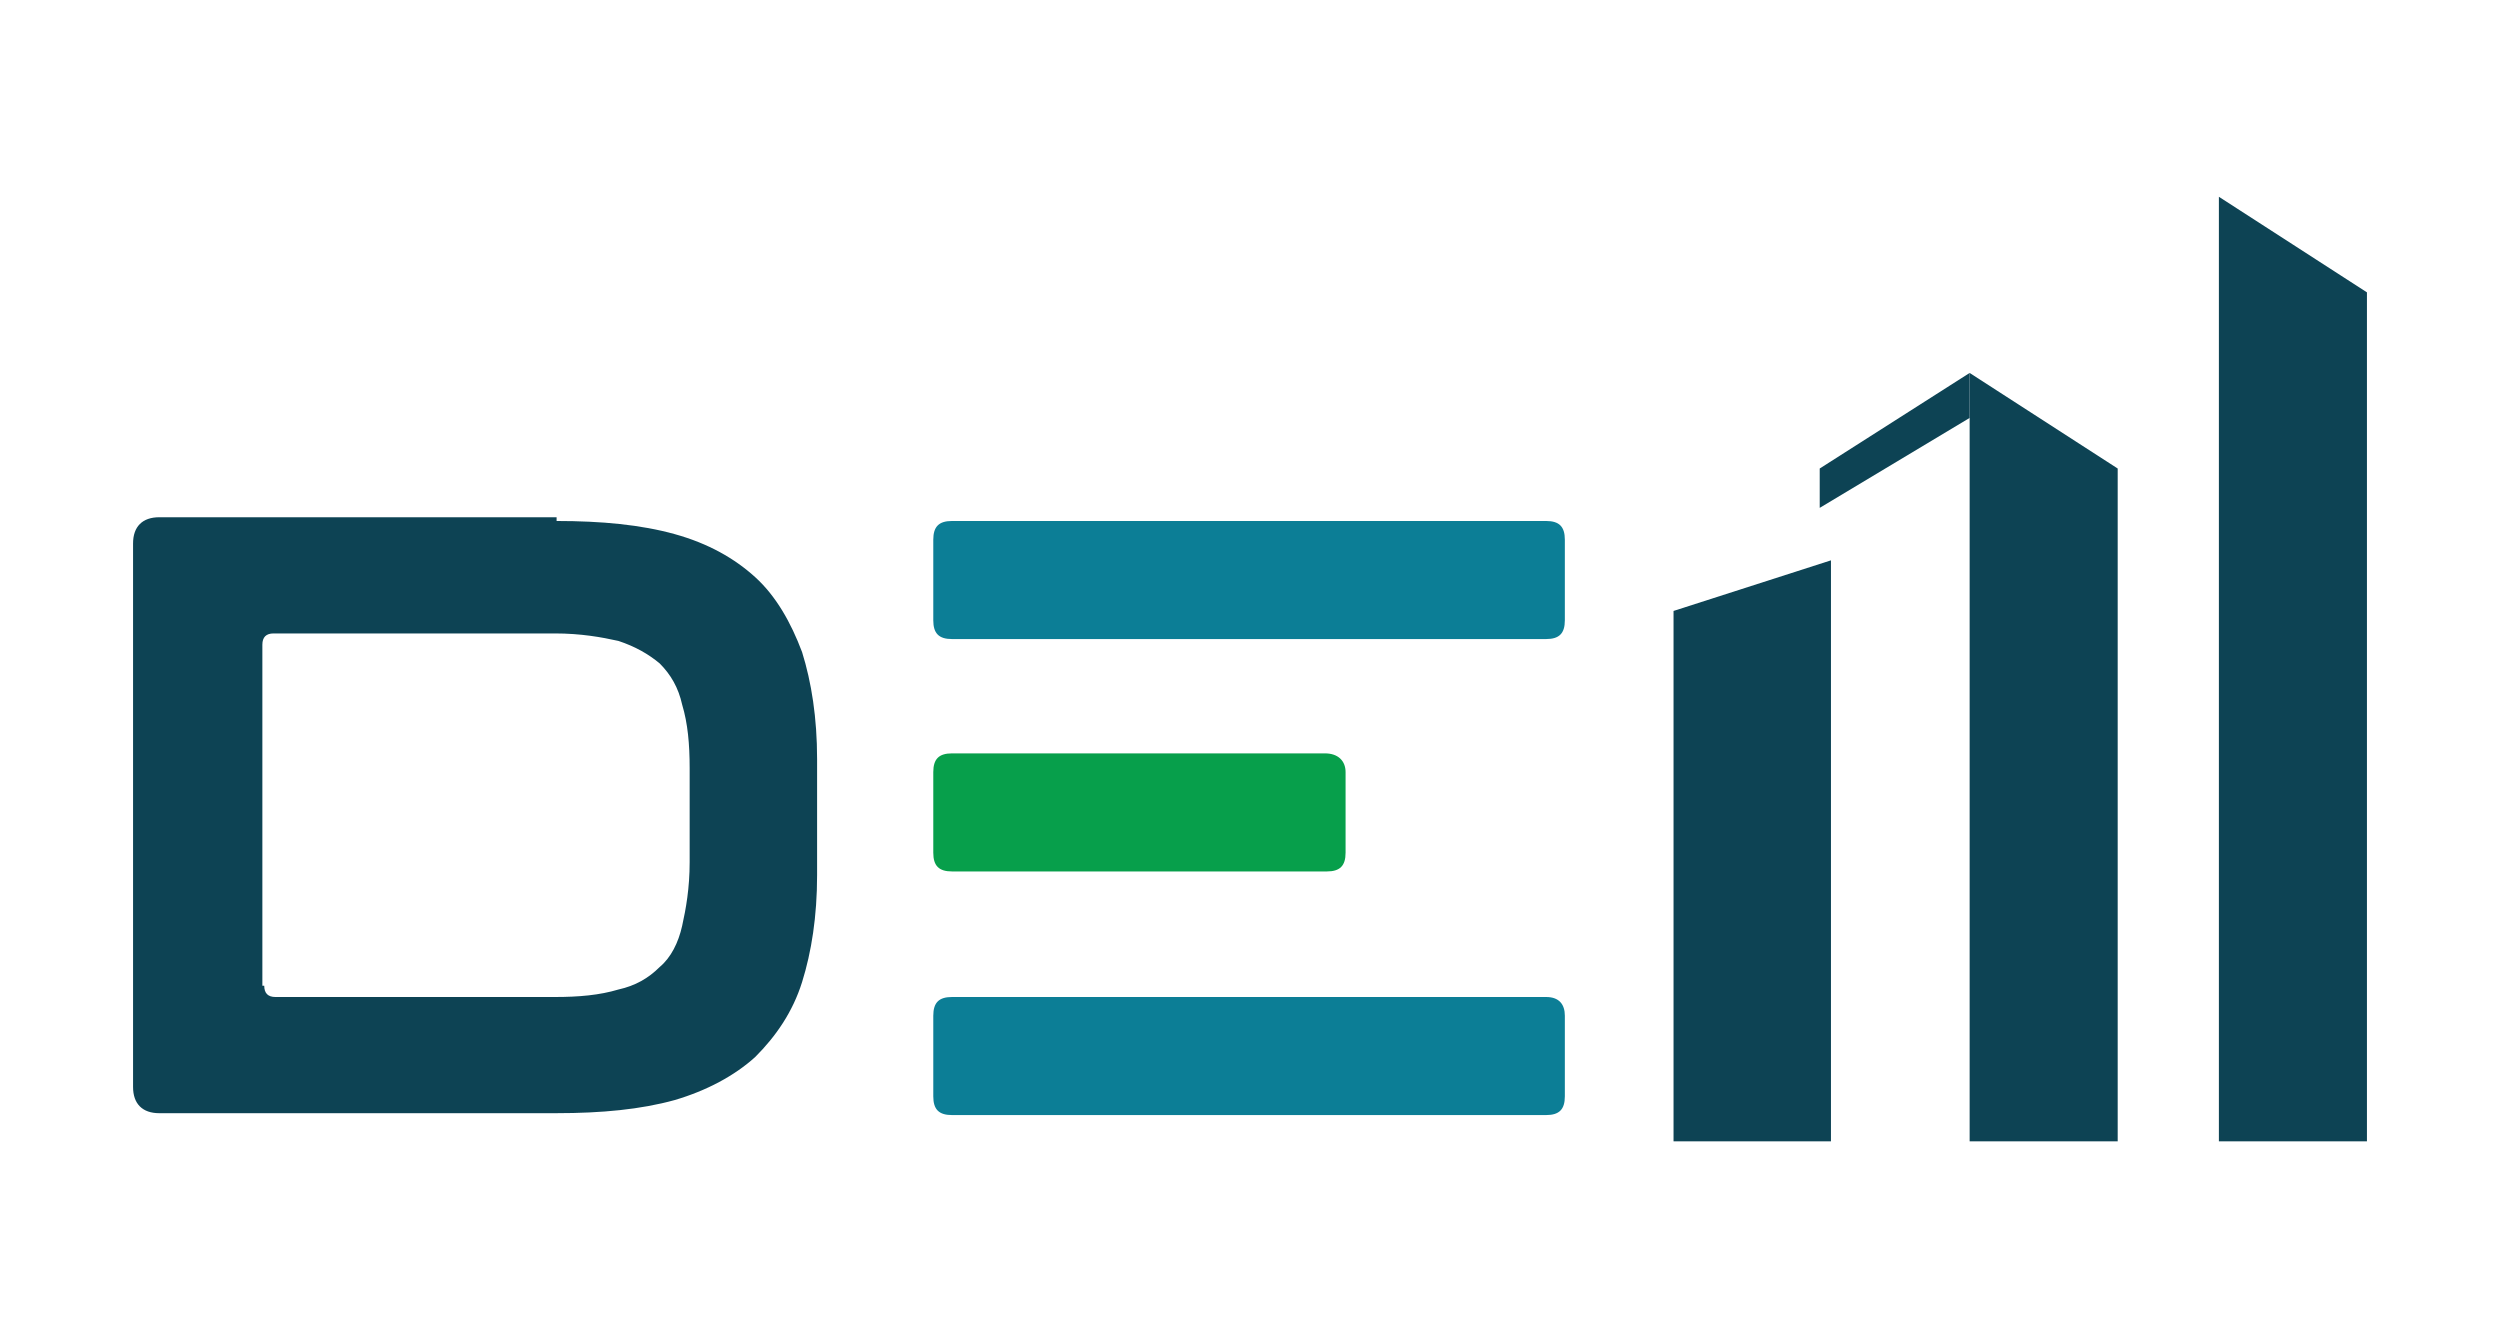
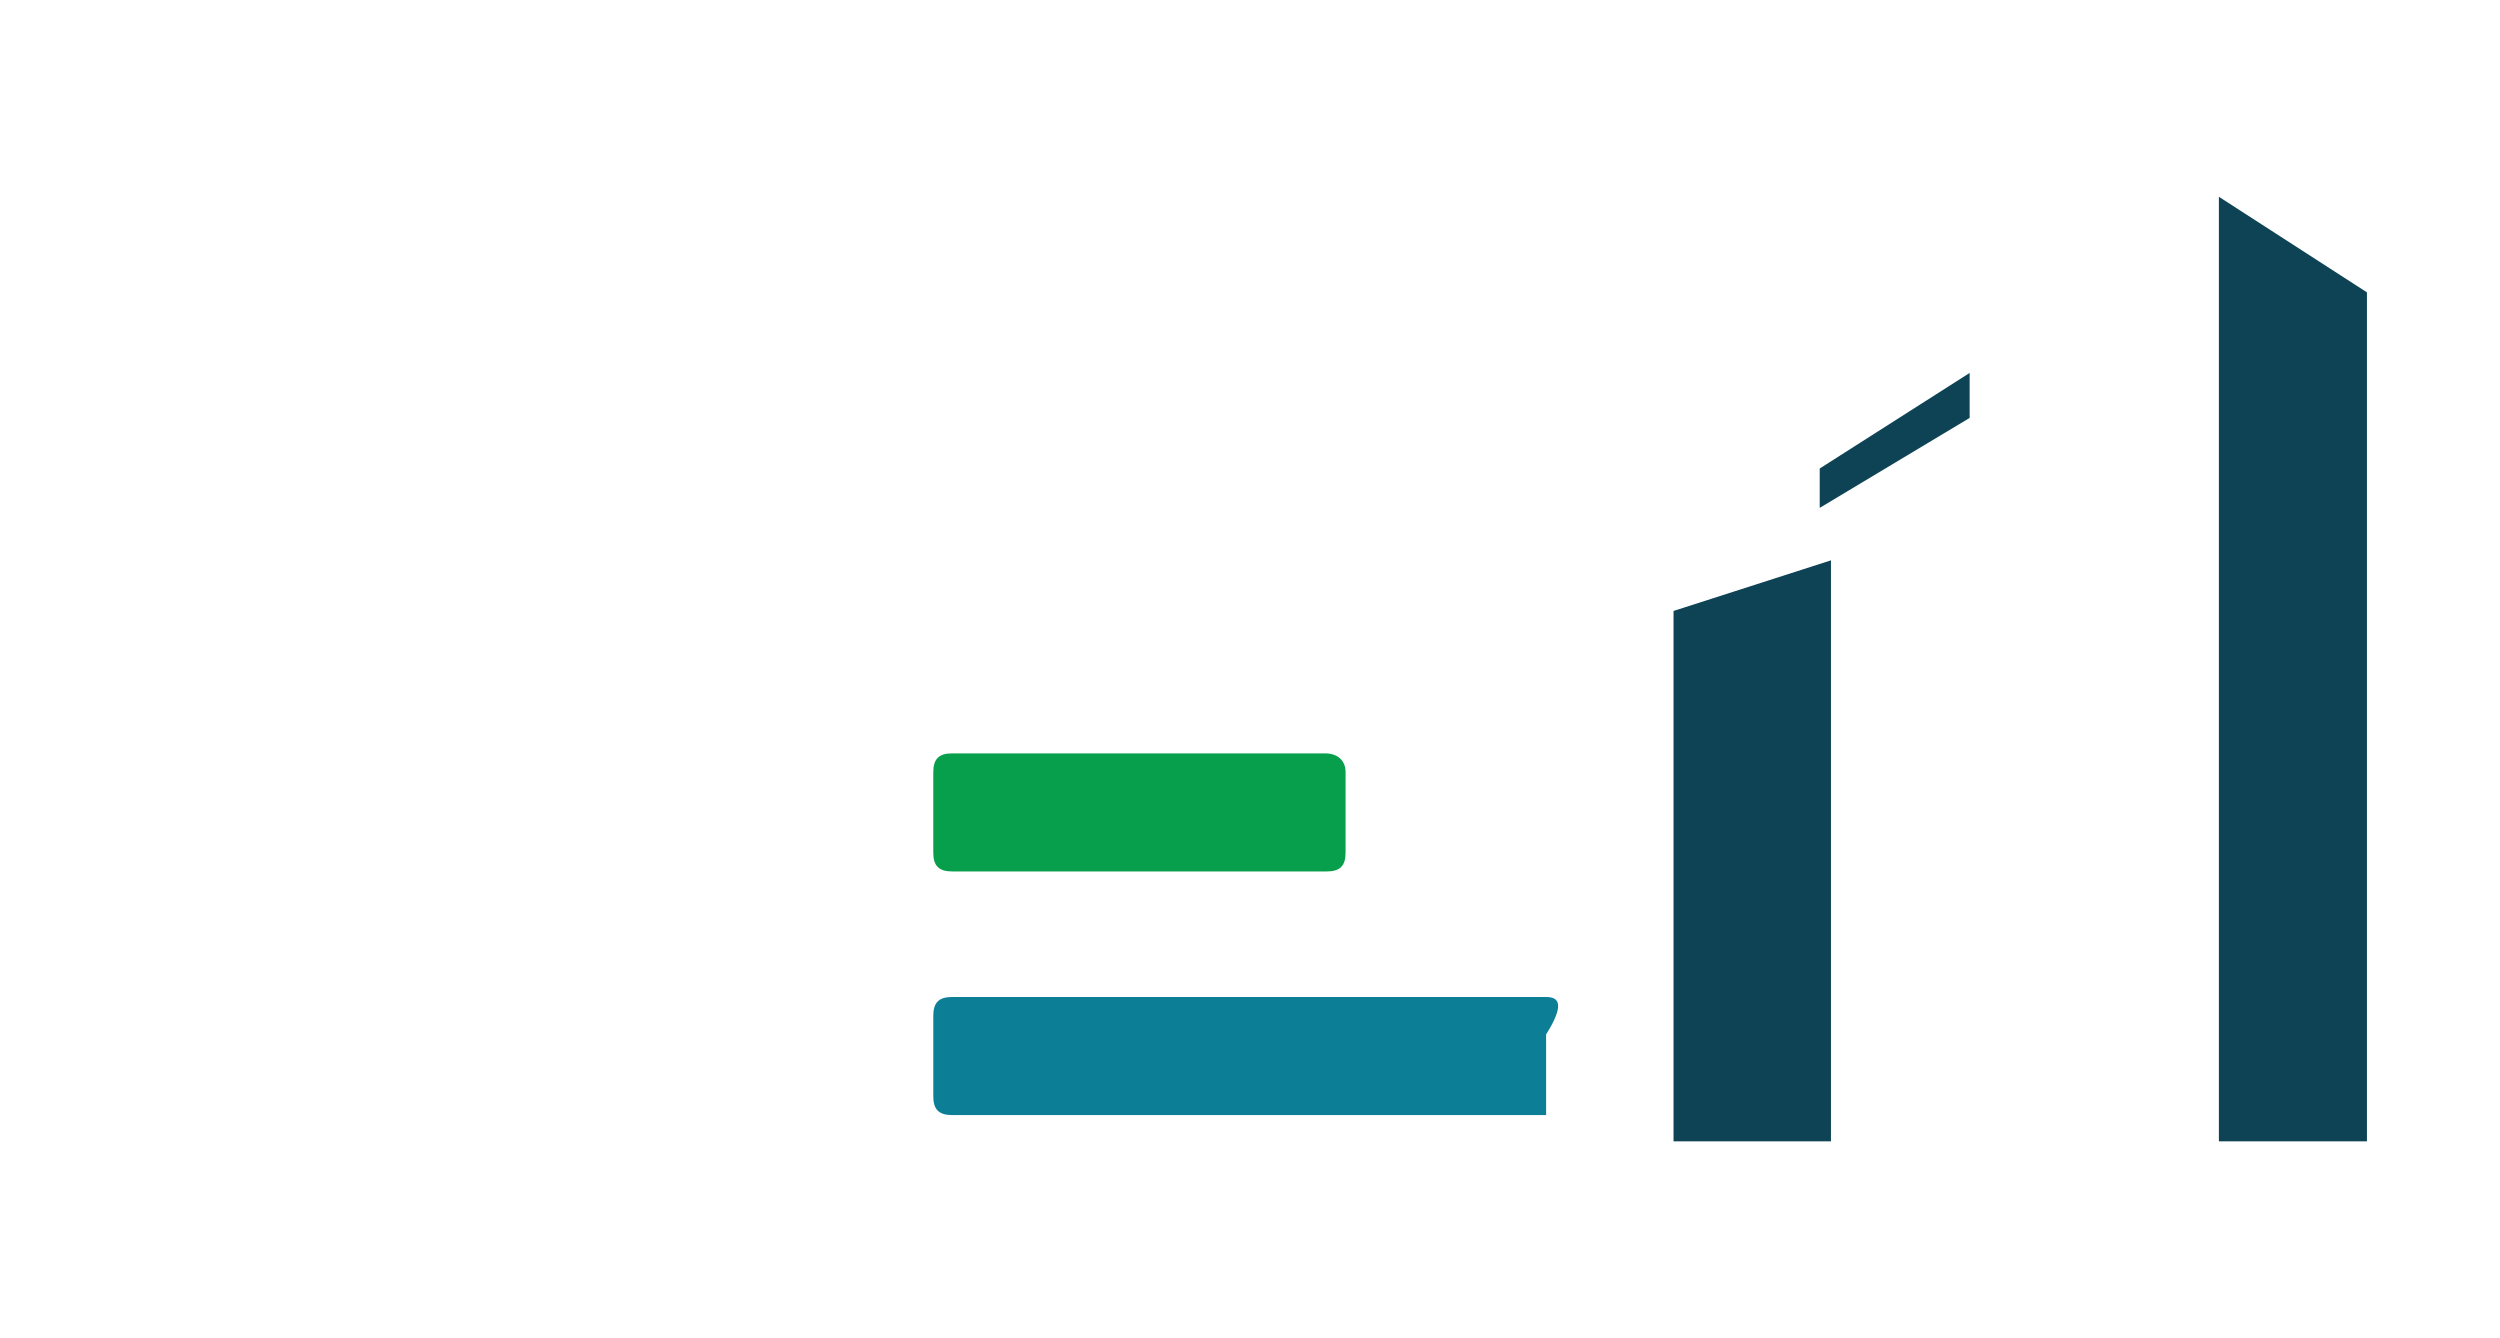
<svg xmlns="http://www.w3.org/2000/svg" xmlns:xlink="http://www.w3.org/1999/xlink" version="1.1" id="Layer_1" x="0px" y="0px" viewBox="0 0 133.4 71.4" style="enable-background:new 0 0 133.4 71.4;" xml:space="preserve">
  <style type="text/css">
	.st0{clip-path:url(#SVGID_00000065770415324628146310000005354912987174450864_);fill:#144523;}
	.st1{clip-path:url(#SVGID_00000011025957124091359370000005566177884514736035_);}
	.st2{clip-path:url(#SVGID_00000122712454271219728090000010800097714204871840_);fill:#144523;}
	.st3{fill:#FFFFFF;}
	.st4{fill:none;stroke:#000000;stroke-width:0.5;stroke-miterlimit:10;}
	.st5{clip-path:url(#SVGID_00000164497061481808408500000015110258105690838914_);fill:#98B3A0;}
	.st6{clip-path:url(#SVGID_00000013891823014809783150000002509324283739947163_);fill:#144523;}
	.st7{clip-path:url(#SVGID_00000013891823014809783150000002509324283739947163_);fill:#FFFFFF;}
	.st8{clip-path:url(#SVGID_00000013891823014809783150000002509324283739947163_);fill:#606161;}
	.st9{clip-path:url(#SVGID_00000156559769991267521250000001713585914720925070_);}
	.st10{opacity:0.54;clip-path:url(#SVGID_00000135686812938959501780000004567692372612242077_);}
	.st11{clip-path:url(#SVGID_00000155147531625369336250000011227497948480436104_);}
	.st12{clip-path:url(#SVGID_00000076571042373211280750000004685081289036698541_);}
	.st13{clip-path:url(#SVGID_00000127755936364108731970000017490634534838054575_);fill:#144523;}
	.st14{clip-path:url(#SVGID_00000070816500412810466590000007322227349619737738_);fill:#144523;}
	.st15{clip-path:url(#SVGID_00000022524442625178770080000013557309168277974969_);fill:#135C2E;}
	.st16{clip-path:url(#SVGID_00000076571042373211280750000004685081289036698541_);fill:#98B3A0;}
	.st17{fill:#A5A4A5;}
	.st18{fill:#98B3A0;}
	.st19{fill:none;}
	.st20{fill:#144523;}
	.st21{fill:#BDDFB8;}
	.st22{clip-path:url(#SVGID_00000044138757780219631490000005815944161802309014_);fill:#FFFFFF;}
	.st23{fill:none;stroke:#FFFFFF;stroke-width:1.25;stroke-miterlimit:10;}
	.st24{fill:none;stroke:#000000;stroke-width:0.25;stroke-miterlimit:10;}
	.st25{fill:#C7C8CA;}
	.st26{clip-path:url(#SVGID_00000104683189661858295820000006515404021754361522_);}
	.st27{clip-path:url(#SVGID_00000074438096958350005700000001446270298861468847_);}
	.st28{fill:#155729;}
	.st29{clip-path:url(#SVGID_00000133523285997910813620000008607042975346683797_);}
	.st30{clip-path:url(#SVGID_00000106841618164164552660000001657583494831461291_);}
	.st31{clip-path:url(#SVGID_00000064312687877752935540000001848301217457558713_);}
	.st32{clip-path:url(#SVGID_00000165223504635270564920000007165716678347469184_);}
	.st33{clip-path:url(#SVGID_00000046310140058386525030000001837975949371716759_);}
	.st34{clip-path:url(#SVGID_00000076571278637505257120000000478937376202243462_);}
	.st35{fill:#0D4354;}
	.st36{fill:#0C7E96;}
	.st37{fill:#079F4B;}
	.st38{clip-path:url(#SVGID_00000048500858799552118880000004384368028187606954_);fill:none;stroke:#B27D23;stroke-miterlimit:10;}
	.st39{clip-path:url(#SVGID_00000140712488125518240380000007504206347840752310_);fill:#155729;}
	.st40{clip-path:url(#SVGID_00000041270111579114601940000009510051166552756151_);}
	.st41{clip-path:url(#SVGID_00000152266015486986986200000012514699366072657335_);}
	.st42{clip-path:url(#SVGID_00000158735894389987072950000008343671784933036677_);}
	.st43{clip-path:url(#SVGID_00000104683749890176733360000004319253039772599190_);}
	.st44{clip-path:url(#SVGID_00000158751454681144718630000006962717546988659903_);}
	.st45{clip-path:url(#SVGID_00000112601276049164133600000006996567778290368915_);}
	.st46{clip-path:url(#SVGID_00000142866335568394221750000009862820979148504721_);}
	.st47{clip-path:url(#SVGID_00000085209050554227345340000006478517050390206131_);}
	.st48{clip-path:url(#SVGID_00000010296133382218701300000001435359686811670969_);}
	.st49{clip-path:url(#SVGID_00000131339590786920940040000008360621168040491175_);}
	.st50{clip-path:url(#SVGID_00000119806897772862045760000008398068692613902755_);}
	.st51{fill:#154F27;}
	.st52{clip-path:url(#SVGID_00000162348729350404170820000000772839155884443559_);}
	.st53{clip-path:url(#SVGID_00000099627175804201989840000006496890897090048392_);fill:#C7C8CA;}
	
		.st54{clip-path:url(#SVGID_00000099627175804201989840000006496890897090048392_);fill:none;stroke:#000000;stroke-width:0.5;stroke-miterlimit:10;}
	.st55{clip-path:url(#SVGID_00000099627175804201989840000006496890897090048392_);}
	.st56{clip-path:url(#SVGID_00000038371752511436321580000009930626640980291752_);}
	.st57{clip-path:url(#SVGID_00000067200391840989899940000001009541319864005249_);}
	.st58{clip-path:url(#SVGID_00000099627175804201989840000006496890897090048392_);fill:#155729;}
	
		.st59{clip-path:url(#SVGID_00000099627175804201989840000006496890897090048392_);fill:none;stroke:#000000;stroke-width:0.142;stroke-linecap:round;stroke-linejoin:round;stroke-miterlimit:10;}
	
		.st60{clip-path:url(#SVGID_00000099627175804201989840000006496890897090048392_);fill:none;stroke:#000000;stroke-width:0;stroke-linecap:round;stroke-miterlimit:10;}
	.st61{clip-path:url(#SVGID_00000057836263927244444320000007503527993178958779_);}
	
		.st62{clip-path:url(#SVGID_00000099627175804201989840000006496890897090048392_);fill:none;stroke:#000000;stroke-width:7.100000e-02;stroke-linecap:round;stroke-linejoin:round;stroke-miterlimit:10;}
	.st63{clip-path:url(#SVGID_00000099627175804201989840000006496890897090048392_);fill:#C7C8C9;}
	
		.st64{clip-path:url(#SVGID_00000099627175804201989840000006496890897090048392_);fill:none;stroke:#C7C8C9;stroke-width:0;stroke-linecap:round;stroke-miterlimit:10;}
	.st65{clip-path:url(#SVGID_00000015313084682451943660000011988586358160517786_);}
	.st66{clip-path:url(#SVGID_00000088849962687047173210000007377242661659360399_);}
	
		.st67{clip-path:url(#SVGID_00000099627175804201989840000006496890897090048392_);fill:none;stroke:#C7C8C9;stroke-width:0;stroke-miterlimit:10;}
	.st68{clip-path:url(#SVGID_00000092431920338616067220000003523981255860555409_);}
	.st69{clip-path:url(#SVGID_00000023258969555085913430000004981622188092130195_);}
	.st70{clip-path:url(#SVGID_00000183958101947727654510000011407000495255450523_);}
	.st71{clip-path:url(#SVGID_00000008830299009164887660000016199548626725172391_);}
	.st72{clip-path:url(#SVGID_00000137119171343828281830000007681019209005369517_);}
	.st73{clip-path:url(#SVGID_00000121998022491672919660000002822289350084848307_);}
	.st74{clip-path:url(#SVGID_00000013190200410551937260000001049029464864070042_);}
	
		.st75{clip-path:url(#SVGID_00000099627175804201989840000006496890897090048392_);fill:none;stroke:#000000;stroke-width:9.500000e-02;stroke-linecap:round;stroke-linejoin:round;stroke-miterlimit:10;}
	
		.st76{clip-path:url(#SVGID_00000099627175804201989840000006496890897090048392_);fill:none;stroke:#000000;stroke-width:0.166;stroke-linecap:round;stroke-linejoin:round;stroke-miterlimit:10;}
	
		.st77{clip-path:url(#SVGID_00000153698496877917778710000014849864846300067471_);fill:none;stroke:#000000;stroke-width:9.500000e-02;stroke-linecap:round;stroke-linejoin:round;stroke-miterlimit:10;}
	
		.st78{clip-path:url(#SVGID_00000153698496877917778710000014849864846300067471_);fill:none;stroke:#000000;stroke-width:7.100000e-02;stroke-linecap:round;stroke-linejoin:round;stroke-miterlimit:10;}
	
		.st79{clip-path:url(#SVGID_00000153698496877917778710000014849864846300067471_);fill:none;stroke:#000000;stroke-width:0.166;stroke-linecap:round;stroke-linejoin:round;stroke-miterlimit:10;}
	.st80{clip-path:url(#SVGID_00000153698496877917778710000014849864846300067471_);fill:#010101;}
	
		.st81{clip-path:url(#SVGID_00000153698496877917778710000014849864846300067471_);fill:none;stroke:#000000;stroke-width:0;stroke-linecap:round;stroke-miterlimit:10;}
	
		.st82{clip-path:url(#SVGID_00000153698496877917778710000014849864846300067471_);fill:none;stroke:#000000;stroke-width:0.142;stroke-linecap:round;stroke-linejoin:round;stroke-miterlimit:10;}
	
		.st83{clip-path:url(#SVGID_00000153698496877917778710000014849864846300067471_);fill:none;stroke:#000000;stroke-width:2.400000e-02;stroke-linecap:round;stroke-linejoin:round;stroke-miterlimit:10;}
	
		.st84{clip-path:url(#SVGID_00000153698496877917778710000014849864846300067471_);fill:none;stroke:#000000;stroke-width:0.213;stroke-linecap:round;stroke-linejoin:round;stroke-miterlimit:10;}
	.st85{opacity:0.729;clip-path:url(#SVGID_00000153698496877917778710000014849864846300067471_);}
	
		.st86{clip-path:url(#SVGID_00000065786039271820964410000005665728226486752950_);fill:none;stroke:#000000;stroke-width:7.100000e-02;stroke-linecap:round;stroke-linejoin:round;stroke-miterlimit:10;}
	
		.st87{clip-path:url(#SVGID_00000153698496877917778710000014849864846300067471_);fill:none;stroke:#FFFFFF;stroke-width:0;stroke-linecap:round;stroke-linejoin:round;stroke-miterlimit:10;}
	.st88{clip-path:url(#SVGID_00000153698496877917778710000014849864846300067471_);fill:#FFFFFF;}
	
		.st89{clip-path:url(#SVGID_00000153698496877917778710000014849864846300067471_);fill:none;stroke:#FFFFFF;stroke-width:0;stroke-linecap:round;stroke-miterlimit:10;}
	
		.st90{clip-path:url(#SVGID_00000153698496877917778710000014849864846300067471_);fill:none;stroke:#717171;stroke-width:4.700000e-02;stroke-linecap:round;stroke-linejoin:round;stroke-miterlimit:10;}
	
		.st91{clip-path:url(#SVGID_00000153698496877917778710000014849864846300067471_);fill:none;stroke:#CCCCCC;stroke-width:9.500000e-02;stroke-linecap:round;stroke-linejoin:round;stroke-miterlimit:10;}
	
		.st92{clip-path:url(#SVGID_00000153698496877917778710000014849864846300067471_);fill:none;stroke:#000000;stroke-width:4.700000e-02;stroke-linecap:round;stroke-linejoin:round;stroke-miterlimit:10;}
	
		.st93{clip-path:url(#SVGID_00000153665378317516188920000007916035311052734356_);fill:none;stroke:#000000;stroke-width:0.5;stroke-miterlimit:10;}
	.st94{clip-path:url(#SVGID_00000049221992639315273680000000456941521342037411_);}
	.st95{clip-path:url(#SVGID_00000146463272094967245140000012149552847683323822_);fill:#DCDCDC;}
	
		.st96{clip-path:url(#SVGID_00000146463272094967245140000012149552847683323822_);fill:none;stroke:#DCDCDC;stroke-width:0;stroke-miterlimit:10;}
	.st97{clip-path:url(#SVGID_00000028309492385445921910000016463569555468048534_);fill:#010101;}
	
		.st98{clip-path:url(#SVGID_00000028309492385445921910000016463569555468048534_);fill:none;stroke:#000000;stroke-width:0;stroke-miterlimit:10;}
	.st99{clip-path:url(#SVGID_00000066481653430431654930000001787572306377618817_);}
	.st100{clip-path:url(#SVGID_00000179618061309790318040000015830526332981300866_);}
	.st101{clip-path:url(#SVGID_00000047765612805169132780000009098916940204638134_);}
	.st102{clip-path:url(#SVGID_00000092423953983262313430000016902513479694017950_);}
	.st103{clip-path:url(#SVGID_00000095336069326508798050000010737656857345337023_);}
	.st104{clip-path:url(#SVGID_00000070820808560126300060000016877109287044947087_);}
	.st105{clip-path:url(#SVGID_00000166655894294169069660000014749133075262443145_);}
	.st106{clip-path:url(#SVGID_00000133519361281997343520000008213822994471969444_);fill:#010101;}
	
		.st107{clip-path:url(#SVGID_00000133519361281997343520000008213822994471969444_);fill:none;stroke:#000000;stroke-width:0;stroke-miterlimit:10;}
	
		.st108{clip-path:url(#SVGID_00000133519361281997343520000008213822994471969444_);fill:none;stroke:#000000;stroke-width:0.103;stroke-linecap:round;stroke-linejoin:round;stroke-miterlimit:10;}
	
		.st109{clip-path:url(#SVGID_00000133519361281997343520000008213822994471969444_);fill:none;stroke:#000000;stroke-width:0.138;stroke-linecap:round;stroke-linejoin:round;stroke-miterlimit:10;}
	
		.st110{clip-path:url(#SVGID_00000133519361281997343520000008213822994471969444_);fill:none;stroke:#000000;stroke-width:0.241;stroke-linecap:round;stroke-linejoin:round;stroke-miterlimit:10;}
	
		.st111{clip-path:url(#SVGID_00000133519361281997343520000008213822994471969444_);fill:none;stroke:#000000;stroke-width:0.206;stroke-linecap:round;stroke-linejoin:round;stroke-miterlimit:10;}
	
		.st112{clip-path:url(#SVGID_00000133519361281997343520000008213822994471969444_);fill:none;stroke:#000000;stroke-width:3.400000e-02;stroke-linecap:round;stroke-linejoin:round;stroke-miterlimit:10;}
	
		.st113{clip-path:url(#SVGID_00000133519361281997343520000008213822994471969444_);fill:none;stroke:#000000;stroke-width:0;stroke-linecap:round;stroke-miterlimit:10;}
	
		.st114{clip-path:url(#SVGID_00000133519361281997343520000008213822994471969444_);fill:none;stroke:#FFFFFF;stroke-width:0;stroke-linecap:round;stroke-linejoin:round;stroke-miterlimit:10;}
	.st115{clip-path:url(#SVGID_00000133519361281997343520000008213822994471969444_);fill:#FFFFFF;}
	
		.st116{clip-path:url(#SVGID_00000133519361281997343520000008213822994471969444_);fill:none;stroke:#FFFFFF;stroke-width:0;stroke-linecap:round;stroke-miterlimit:10;}
	
		.st117{clip-path:url(#SVGID_00000133519361281997343520000008213822994471969444_);fill:none;stroke:#717171;stroke-width:6.900000e-02;stroke-linecap:round;stroke-linejoin:round;stroke-miterlimit:10;}
	
		.st118{clip-path:url(#SVGID_00000133519361281997343520000008213822994471969444_);fill:none;stroke:#CCCCCC;stroke-width:0.138;stroke-linecap:round;stroke-linejoin:round;stroke-miterlimit:10;}
	
		.st119{clip-path:url(#SVGID_00000133519361281997343520000008213822994471969444_);fill:none;stroke:#000000;stroke-width:6.900000e-02;stroke-linecap:round;stroke-linejoin:round;stroke-miterlimit:10;}
	.st120{clip-path:url(#SVGID_00000106113206981955418080000010745969416621873598_);}
	
		.st121{clip-path:url(#SVGID_00000106113206981955418080000010745969416621873598_);fill:none;stroke:#000000;stroke-width:0;stroke-linecap:round;stroke-miterlimit:10;}
	.st122{clip-path:url(#SVGID_00000129181048332126962450000003256786600032560539_);}
	.st123{clip-path:url(#SVGID_00000004523422966974982290000016646287043337570204_);}
	.st124{clip-path:url(#SVGID_00000153688106901980437430000001676051034660373652_);}
	.st125{clip-path:url(#SVGID_00000128444207976761244500000012694030436800901258_);}
	.st126{clip-path:url(#SVGID_00000114766913843199055970000006403789659829937066_);}
	.st127{clip-path:url(#SVGID_00000112634097955334003720000003621854494235970976_);}
	.st128{clip-path:url(#SVGID_00000144313696346188588340000014508915531853025927_);}
	.st129{clip-path:url(#SVGID_00000004540672697381006550000012138930075412295093_);}
	.st130{clip-path:url(#SVGID_00000072985648050887752730000004085128580386438836_);}
	.st131{clip-path:url(#SVGID_00000101078452675856598840000015117195294757308557_);}
	.st132{clip-path:url(#SVGID_00000102503286397870627910000001902551171433083579_);}
	.st133{clip-path:url(#SVGID_00000140010871736753711870000006707660893017848502_);}
	.st134{clip-path:url(#SVGID_00000181787234710061805950000008041970996412643472_);}
	
		.st135{clip-path:url(#SVGID_00000136391684859624476720000003303603259860646812_);fill:none;stroke:#000000;stroke-width:8.200000e-02;stroke-linecap:round;stroke-linejoin:round;stroke-miterlimit:10;}
	.st136{clip-path:url(#SVGID_00000136391684859624476720000003303603259860646812_);fill:#010101;}
	
		.st137{clip-path:url(#SVGID_00000136391684859624476720000003303603259860646812_);fill:none;stroke:#000000;stroke-width:0;stroke-linecap:round;stroke-miterlimit:10;}
	
		.st138{clip-path:url(#SVGID_00000136391684859624476720000003303603259860646812_);fill:none;stroke:#000000;stroke-width:0.109;stroke-linecap:round;stroke-linejoin:round;stroke-miterlimit:10;}
	
		.st139{clip-path:url(#SVGID_00000136391684859624476720000003303603259860646812_);fill:none;stroke:#000000;stroke-width:0.19;stroke-linecap:round;stroke-linejoin:round;stroke-miterlimit:10;}
	
		.st140{clip-path:url(#SVGID_00000136391684859624476720000003303603259860646812_);fill:none;stroke:#000000;stroke-width:0.163;stroke-linecap:round;stroke-linejoin:round;stroke-miterlimit:10;}
	
		.st141{clip-path:url(#SVGID_00000136391684859624476720000003303603259860646812_);fill:none;stroke:#000000;stroke-width:0.517;stroke-linecap:round;stroke-linejoin:round;stroke-miterlimit:10;}
	
		.st142{clip-path:url(#SVGID_00000136391684859624476720000003303603259860646812_);fill:none;stroke:#FFFFFF;stroke-width:0;stroke-linecap:round;stroke-linejoin:round;stroke-miterlimit:10;}
	.st143{clip-path:url(#SVGID_00000136391684859624476720000003303603259860646812_);fill:#FFFFFF;}
	
		.st144{clip-path:url(#SVGID_00000136391684859624476720000003303603259860646812_);fill:none;stroke:#FFFFFF;stroke-width:0;stroke-linecap:round;stroke-miterlimit:10;}
	
		.st145{clip-path:url(#SVGID_00000136391684859624476720000003303603259860646812_);fill:none;stroke:#717171;stroke-width:5.400000e-02;stroke-linecap:round;stroke-linejoin:round;stroke-miterlimit:10;}
	
		.st146{clip-path:url(#SVGID_00000136391684859624476720000003303603259860646812_);fill:none;stroke:#CCCCCC;stroke-width:0.109;stroke-linecap:round;stroke-linejoin:round;stroke-miterlimit:10;}
	
		.st147{clip-path:url(#SVGID_00000136391684859624476720000003303603259860646812_);fill:none;stroke:#000000;stroke-width:5.400000e-02;stroke-linecap:round;stroke-linejoin:round;stroke-miterlimit:10;}
	
		.st148{clip-path:url(#SVGID_00000136391684859624476720000003303603259860646812_);fill:none;stroke:#717171;stroke-width:0.163;stroke-linecap:round;stroke-linejoin:round;stroke-miterlimit:10;}
	
		.st149{clip-path:url(#SVGID_00000043420982885838082400000010875563716240695992_);fill:none;stroke:#000000;stroke-width:0.163;stroke-linecap:round;stroke-linejoin:round;stroke-miterlimit:10;}
	
		.st150{clip-path:url(#SVGID_00000043420982885838082400000010875563716240695992_);fill:none;stroke:#000000;stroke-width:0.19;stroke-linecap:round;stroke-linejoin:round;stroke-miterlimit:10;}
	.st151{clip-path:url(#SVGID_00000043420982885838082400000010875563716240695992_);}
	
		.st152{clip-path:url(#SVGID_00000043420982885838082400000010875563716240695992_);fill:none;stroke:#000000;stroke-width:0;stroke-linecap:round;stroke-miterlimit:10;}
	
		.st153{clip-path:url(#SVGID_00000127763519828217262800000016851720630104265095_);fill:none;stroke:#000000;stroke-width:0.163;stroke-linecap:round;stroke-linejoin:round;stroke-miterlimit:10;}
	
		.st154{clip-path:url(#SVGID_00000119108847926984340160000010148216592903232679_);fill:none;stroke:#000000;stroke-width:0.163;stroke-linecap:round;stroke-linejoin:round;stroke-miterlimit:10;}
	
		.st155{clip-path:url(#SVGID_00000009563399290572010520000006528715096127331974_);fill:none;stroke:#000000;stroke-width:0.163;stroke-linecap:round;stroke-linejoin:round;stroke-miterlimit:10;}
	
		.st156{clip-path:url(#SVGID_00000078754030874792183510000014203344871071483274_);fill:none;stroke:#000000;stroke-width:0.163;stroke-linecap:round;stroke-linejoin:round;stroke-miterlimit:10;}
	.st157{clip-path:url(#SVGID_00000052085059790162695800000008689088283411465605_);fill:#FFFFFF;}
	
		.st158{clip-path:url(#SVGID_00000052085059790162695800000008689088283411465605_);fill:none;stroke:#FFFFFF;stroke-width:0;stroke-linecap:round;stroke-miterlimit:10;}
	
		.st159{clip-path:url(#SVGID_00000052085059790162695800000008689088283411465605_);fill:none;stroke:#717171;stroke-width:5.400000e-02;stroke-linecap:round;stroke-linejoin:round;stroke-miterlimit:10;}
	
		.st160{clip-path:url(#SVGID_00000052085059790162695800000008689088283411465605_);fill:none;stroke:#000000;stroke-width:8.200000e-02;stroke-linecap:round;stroke-linejoin:round;stroke-miterlimit:10;}
	
		.st161{clip-path:url(#SVGID_00000052085059790162695800000008689088283411465605_);fill:none;stroke:#000000;stroke-width:0.109;stroke-linecap:round;stroke-linejoin:round;stroke-miterlimit:10;}
	
		.st162{clip-path:url(#SVGID_00000108994121365693206500000016804781939462700190_);fill:none;stroke:#000000;stroke-width:0.188;stroke-linecap:round;stroke-linejoin:round;stroke-miterlimit:10;}
	.st163{clip-path:url(#SVGID_00000145029894896882149010000000244084935209442189_);}
	
		.st164{clip-path:url(#SVGID_00000145029894896882149010000000244084935209442189_);fill:none;stroke:#000000;stroke-width:0;stroke-linecap:round;stroke-miterlimit:10;}
	
		.st165{clip-path:url(#SVGID_00000145029894896882149010000000244084935209442189_);fill:none;stroke:#000000;stroke-width:0.188;stroke-linecap:round;stroke-linejoin:round;stroke-miterlimit:10;}
	.st166{clip-path:url(#SVGID_00000150070408703949028210000004927986032224565639_);}
	
		.st167{clip-path:url(#SVGID_00000150070408703949028210000004927986032224565639_);fill:none;stroke:#000000;stroke-width:0;stroke-linecap:round;stroke-miterlimit:10;}
	
		.st168{clip-path:url(#SVGID_00000150070408703949028210000004927986032224565639_);fill:none;stroke:#000000;stroke-width:0.188;stroke-linecap:round;stroke-linejoin:round;stroke-miterlimit:10;}
	
		.st169{clip-path:url(#SVGID_00000099627175804201989840000006496890897090048392_);fill:none;stroke:#FFFFFF;stroke-width:1.25;stroke-miterlimit:10;}
	
		.st170{clip-path:url(#SVGID_00000099627175804201989840000006496890897090048392_);fill:none;stroke:#000000;stroke-width:0.25;stroke-miterlimit:10;}
	.st171{clip-path:url(#SVGID_00000136389488678206745860000013559598645971188871_);}
	.st172{clip-path:url(#SVGID_00000140015078249116792110000005178605652619073710_);fill:#C7C8CA;}
	
		.st173{clip-path:url(#SVGID_00000140015078249116792110000005178605652619073710_);fill:none;stroke:#000000;stroke-width:0.5;stroke-miterlimit:10;}
	.st174{clip-path:url(#SVGID_00000140015078249116792110000005178605652619073710_);}
	.st175{clip-path:url(#SVGID_00000141454823802579110290000010982049103482044855_);}
	.st176{clip-path:url(#SVGID_00000169523027225485924180000001861543578505964972_);}
	.st177{clip-path:url(#SVGID_00000090283970869487669450000006769931956090655134_);}
	.st178{clip-path:url(#SVGID_00000140015078249116792110000005178605652619073710_);fill:#155729;}
	
		.st179{clip-path:url(#SVGID_00000140015078249116792110000005178605652619073710_);fill:none;stroke:#FFFFFF;stroke-width:1.25;stroke-miterlimit:10;}
	
		.st180{clip-path:url(#SVGID_00000140015078249116792110000005178605652619073710_);fill:none;stroke:#000000;stroke-width:0.25;stroke-miterlimit:10;}
	.st181{clip-path:url(#SVGID_00000167386413808174882710000005178223271203415445_);}
	.st182{clip-path:url(#SVGID_00000151513268162755979830000017475184500598964625_);fill:#C7C8CA;}
	
		.st183{clip-path:url(#SVGID_00000151513268162755979830000017475184500598964625_);fill:none;stroke:#000000;stroke-width:0.5;stroke-miterlimit:10;}
	.st184{clip-path:url(#SVGID_00000151513268162755979830000017475184500598964625_);fill:#E6E7E8;}
	.st185{clip-path:url(#SVGID_00000151513268162755979830000017475184500598964625_);}
	.st186{clip-path:url(#SVGID_00000145776278421139434260000001493236542242458759_);}
	.st187{clip-path:url(#SVGID_00000139251886529087233300000004782623801920308359_);}
	.st188{clip-path:url(#SVGID_00000151513268162755979830000017475184500598964625_);fill:#155729;}
	.st189{clip-path:url(#SVGID_00000151513268162755979830000017475184500598964625_);fill:#CBCCCE;}
	
		.st190{clip-path:url(#SVGID_00000151513268162755979830000017475184500598964625_);fill:none;stroke:#8D9092;stroke-width:0.947;stroke-miterlimit:10;}
	
		.st191{clip-path:url(#SVGID_00000066493488853556636680000015808334634154056364_);fill:url(#SVGID_00000115480146302541868690000014143592177938875530_);}
	
		.st192{clip-path:url(#SVGID_00000005969164954542577780000005972850150880698290_);fill:url(#SVGID_00000144333231424919718450000001514030546920022719_);}
	.st193{clip-path:url(#SVGID_00000036957716422335144030000000121587758707395260_);fill:#515254;}
	
		.st194{clip-path:url(#SVGID_00000036957716422335144030000000121587758707395260_);fill-rule:evenodd;clip-rule:evenodd;fill:#515254;}
	
		.st195{clip-path:url(#SVGID_00000083804454599839782910000010427540858528288672_);fill:url(#SVGID_00000139256270401102190480000012619949065162076084_);}
	
		.st196{clip-path:url(#SVGID_00000053518771103401928350000001563923168937904779_);fill-rule:evenodd;clip-rule:evenodd;fill:#EED0B3;}
	
		.st197{clip-path:url(#SVGID_00000053518771103401928350000001563923168937904779_);fill:none;stroke:#636466;stroke-width:1.006;stroke-miterlimit:10;}
	
		.st198{clip-path:url(#SVGID_00000039823367662354063130000016870866573888620987_);fill:url(#SVGID_00000175290873424817293830000013066635893738171781_);}
	
		.st199{clip-path:url(#SVGID_00000127762063564723276790000014905252165070162364_);fill:url(#SVGID_00000109010640802239604870000003431665642157676976_);}
	
		.st200{clip-path:url(#SVGID_00000173157563947594504580000000044820471860251289_);fill:url(#SVGID_00000072264767044794125960000001959850603265318287_);}
	
		.st201{clip-path:url(#SVGID_00000137119241256142644090000010267280041392792714_);fill:url(#SVGID_00000045576941644523629220000015227832880201444746_);}
	
		.st202{clip-path:url(#SVGID_00000097468965071183091860000004032077272967549848_);fill:url(#SVGID_00000137130281482470203830000000097400795292948141_);}
	
		.st203{clip-path:url(#SVGID_00000035495482353929089740000008233577368762122884_);fill-rule:evenodd;clip-rule:evenodd;fill:#636466;}
	
		.st204{clip-path:url(#SVGID_00000173857276911041259550000004253403135686100360_);fill:url(#SVGID_00000171719146011083960790000012093462328262042014_);}
	
		.st205{clip-path:url(#SVGID_00000012446288852948018040000012479931603367431329_);fill:url(#SVGID_00000013900327787298834110000006579193865687701148_);}
	
		.st206{clip-path:url(#SVGID_00000139260504541246485590000005642306158206131109_);fill-rule:evenodd;clip-rule:evenodd;fill:#FFFFFF;}
	
		.st207{clip-path:url(#SVGID_00000168809838054545691950000002414260656229619081_);fill:none;stroke:#8D9092;stroke-width:0.947;stroke-miterlimit:10;}
	
		.st208{clip-path:url(#SVGID_00000073693270464658726360000003155002638413691577_);fill:url(#SVGID_00000024697592864758315990000009022479304460625576_);}
	
		.st209{clip-path:url(#SVGID_00000065066870068967226860000013242224301572395426_);fill:url(#SVGID_00000098222381248512463930000014144452434378328731_);}
	.st210{clip-path:url(#SVGID_00000144314531238512069080000001069140430597608596_);fill:#9CDCF9;}
	.st211{clip-path:url(#SVGID_00000144314531238512069080000001069140430597608596_);fill:#B87D2B;}
	.st212{clip-path:url(#SVGID_00000144314531238512069080000001069140430597608596_);fill:#515254;}
	.st213{clip-path:url(#SVGID_00000144314531238512069080000001069140430597608596_);fill:#EED0B3;}
	.st214{clip-path:url(#SVGID_00000144314531238512069080000001069140430597608596_);fill:#3A59A8;}
	.st215{clip-path:url(#SVGID_00000144314531238512069080000001069140430597608596_);fill:#A0DAE2;}
	.st216{clip-path:url(#SVGID_00000144314531238512069080000001069140430597608596_);fill:#FFFFFF;}
	.st217{clip-path:url(#SVGID_00000144314531238512069080000001069140430597608596_);fill:#E0BC95;}
	.st218{clip-path:url(#SVGID_00000144314531238512069080000001069140430597608596_);}
	.st219{clip-path:url(#SVGID_00000144314531238512069080000001069140430597608596_);fill:#C63268;}
	.st220{clip-path:url(#SVGID_00000144314531238512069080000001069140430597608596_);fill:#CCCDCE;}
	
		.st221{clip-path:url(#SVGID_00000146476850736770440380000017038494335055548065_);fill:url(#SVGID_00000105392572449596514490000009937248065826632121_);}
	
		.st222{clip-path:url(#SVGID_00000011016434916732866550000008293326123661645185_);fill:url(#SVGID_00000027589912019770270780000015850142820548676762_);}
	.st223{clip-path:url(#SVGID_00000123423973902541863410000016550356638988374685_);fill:#EED0B3;}
	.st224{clip-path:url(#SVGID_00000123423973902541863410000016550356638988374685_);fill:#515254;}
	.st225{clip-path:url(#SVGID_00000123423973902541863410000016550356638988374685_);}
	.st226{clip-path:url(#SVGID_00000123423973902541863410000016550356638988374685_);fill:#C63268;}
	.st227{clip-path:url(#SVGID_00000123423973902541863410000016550356638988374685_);fill:#FFFFFF;}
	.st228{clip-path:url(#SVGID_00000123423973902541863410000016550356638988374685_);fill:#CCCDCE;}
	
		.st229{clip-path:url(#SVGID_00000016792637368462310300000017236014646574706868_);fill:url(#SVGID_00000012458718262250653230000012378914373644645047_);}
	
		.st230{clip-path:url(#SVGID_00000090296444752865587310000004864349072182428068_);fill:url(#SVGID_00000116221081347757876780000006801473196164370324_);}
	.st231{clip-path:url(#SVGID_00000080910762881166966480000000667973576112931239_);fill:#EED0B3;}
	.st232{clip-path:url(#SVGID_00000080910762881166966480000000667973576112931239_);fill:#515254;}
	.st233{clip-path:url(#SVGID_00000080910762881166966480000000667973576112931239_);}
	
		.st234{clip-path:url(#SVGID_00000172416918034119583670000011580748057124989828_);fill:url(#SVGID_00000155124008150030914800000003738494526035131008_);}
	
		.st235{clip-path:url(#SVGID_00000001641883210938508080000006661438530064707726_);fill:url(#SVGID_00000098905162135763993050000009243356499891297936_);}
	.st236{clip-path:url(#SVGID_00000023962029083500584280000001602825491187237507_);fill:#EED0B3;}
	
		.st237{clip-path:url(#SVGID_00000058574440623396063180000007922648735005775800_);fill:url(#SVGID_00000124150146517317233940000004947643020374535558_);}
	.st238{clip-path:url(#SVGID_00000034778530247796017200000009215079315578679962_);fill:#010101;}
	.st239{clip-path:url(#SVGID_00000034778530247796017200000009215079315578679962_);fill:#EED0B3;}
	.st240{clip-path:url(#SVGID_00000034778530247796017200000009215079315578679962_);fill-rule:evenodd;clip-rule:evenodd;}
	.st241{clip-path:url(#SVGID_00000034778530247796017200000009215079315578679962_);}
	
		.st242{clip-path:url(#SVGID_00000049905507548611025540000014262571543250219415_);fill:url(#SVGID_00000150098617859414100600000008351643426134871739_);}
	
		.st243{clip-path:url(#SVGID_00000056420408442919841130000015995155937198114438_);fill:url(#SVGID_00000088823575194408489820000011082794639328971189_);}
	
		.st244{clip-path:url(#SVGID_00000004541416503508634240000016025678489031895741_);fill:url(#SVGID_00000173157711280121194830000004270067483324709551_);}
	.st245{clip-path:url(#SVGID_00000061473757009415619230000003887607643301936771_);fill:#F15824;}
	
		.st246{clip-path:url(#SVGID_00000042718317756101916010000011516990791684864425_);fill:none;stroke:#00733B;stroke-width:8;stroke-linecap:round;stroke-miterlimit:10;}
	
		.st247{clip-path:url(#SVGID_00000042718317756101916010000011516990791684864425_);fill:none;stroke:#00733B;stroke-width:10.823;stroke-linecap:round;stroke-miterlimit:10;}
	
		.st248{clip-path:url(#SVGID_00000042718317756101916010000011516990791684864425_);fill:none;stroke:#00733B;stroke-width:6;stroke-linecap:round;stroke-miterlimit:10;}
	
		.st249{clip-path:url(#SVGID_00000042718317756101916010000011516990791684864425_);fill:none;stroke:#00733B;stroke-width:15;stroke-linecap:round;stroke-miterlimit:10;}
	
		.st250{clip-path:url(#SVGID_00000042718317756101916010000011516990791684864425_);fill:none;stroke:#00733B;stroke-width:5;stroke-linecap:round;stroke-miterlimit:10;}
	
		.st251{clip-path:url(#SVGID_00000042718317756101916010000011516990791684864425_);fill:none;stroke:#00733B;stroke-width:9;stroke-linecap:round;stroke-miterlimit:10;}
	
		.st252{clip-path:url(#SVGID_00000042718317756101916010000011516990791684864425_);fill:none;stroke:#00733B;stroke-width:21;stroke-linecap:round;stroke-miterlimit:10;}
	
		.st253{clip-path:url(#SVGID_00000042718317756101916010000011516990791684864425_);fill:none;stroke:#00733B;stroke-width:14;stroke-linecap:round;stroke-miterlimit:10;}
	
		.st254{clip-path:url(#SVGID_00000042718317756101916010000011516990791684864425_);fill:none;stroke:#00733B;stroke-width:3;stroke-linecap:round;stroke-miterlimit:10;}
	
		.st255{clip-path:url(#SVGID_00000042718317756101916010000011516990791684864425_);fill:none;stroke:#00733B;stroke-width:7;stroke-linecap:round;stroke-miterlimit:10;}
	.st256{clip-path:url(#SVGID_00000178194008188125627590000004578131181381554079_);fill:#E6E7E8;}
	.st257{clip-path:url(#SVGID_00000178194008188125627590000004578131181381554079_);fill:#F15824;}
	.st258{clip-path:url(#SVGID_00000178194008188125627590000004578131181381554079_);fill:#98B3A0;}
	.st259{clip-path:url(#SVGID_00000123438478227887872290000011018698336770716858_);}
	.st260{clip-path:url(#SVGID_00000123438478227887872290000011018698336770716858_);fill:#A5A4A5;}
	
		.st261{clip-path:url(#SVGID_00000128459837796015671610000009704776962606197647_);fill:url(#SVGID_00000038401295081051927820000007272145217128067748_);}
	
		.st262{clip-path:url(#SVGID_00000182528549457584288520000001212723024337090183_);fill:url(#SVGID_00000026874917580360897920000008924438624973624506_);}
	.st263{clip-path:url(#SVGID_00000011749145255100184680000010875716648261988267_);fill:#9CDCF9;}
	.st264{clip-path:url(#SVGID_00000011749145255100184680000010875716648261988267_);fill:#B87D2B;}
	.st265{clip-path:url(#SVGID_00000011749145255100184680000010875716648261988267_);fill:#515254;}
	.st266{clip-path:url(#SVGID_00000011749145255100184680000010875716648261988267_);fill:#EED0B3;}
	.st267{clip-path:url(#SVGID_00000011749145255100184680000010875716648261988267_);fill:#3A59A8;}
	.st268{clip-path:url(#SVGID_00000011749145255100184680000010875716648261988267_);fill:#A0DAE2;}
	.st269{clip-path:url(#SVGID_00000011749145255100184680000010875716648261988267_);fill:#FFFFFF;}
	.st270{clip-path:url(#SVGID_00000011749145255100184680000010875716648261988267_);fill:#E0BC95;}
	.st271{clip-path:url(#SVGID_00000011749145255100184680000010875716648261988267_);}
	.st272{clip-path:url(#SVGID_00000011749145255100184680000010875716648261988267_);fill:#F15824;}
	
		.st273{clip-path:url(#SVGID_00000167392795566010200460000003567242375136415108_);fill:url(#SVGID_00000129899586519002790350000013406409960312592041_);}
	
		.st274{clip-path:url(#SVGID_00000174588225101234528830000004069394202991054244_);fill:url(#SVGID_00000034806252738813569120000017884143560211459757_);}
	.st275{clip-path:url(#SVGID_00000035529068546254953730000014333754171458734229_);fill:#EED0B3;}
	
		.st276{clip-path:url(#SVGID_00000009547701568828749440000012919598513693803708_);fill:url(#SVGID_00000067915833426459186470000008581757051610426512_);}
	.st277{clip-path:url(#SVGID_00000128462782309054576410000018367390018742042537_);fill:#010101;}
	.st278{clip-path:url(#SVGID_00000128462782309054576410000018367390018742042537_);fill:#EED0B3;}
	.st279{clip-path:url(#SVGID_00000128462782309054576410000018367390018742042537_);fill-rule:evenodd;clip-rule:evenodd;}
	.st280{clip-path:url(#SVGID_00000128462782309054576410000018367390018742042537_);}
	
		.st281{clip-path:url(#SVGID_00000134940818154611087580000017713236347699069373_);fill:url(#SVGID_00000098204138956174299890000001376225931535292335_);}
	
		.st282{clip-path:url(#SVGID_00000074405984445031410430000002037527128666642874_);fill:url(#SVGID_00000006665592360213819340000009021853647915262090_);}
	
		.st283{clip-path:url(#SVGID_00000150822658285668050590000015513450467879502227_);fill:url(#SVGID_00000021115998792909245640000001702231570774311358_);}
	
		.st284{clip-path:url(#SVGID_00000151513268162755979830000017475184500598964625_);fill:none;stroke:#FFFFFF;stroke-width:1.25;stroke-miterlimit:10;}
	
		.st285{clip-path:url(#SVGID_00000151513268162755979830000017475184500598964625_);fill:none;stroke:#000000;stroke-width:0.25;stroke-miterlimit:10;}
	.st286{clip-path:url(#SVGID_00000070815897661489555540000017243398655102595715_);}
	.st287{clip-path:url(#SVGID_00000083051525527618153130000017659253038380562845_);fill:#C7C8CA;}
	
		.st288{clip-path:url(#SVGID_00000083051525527618153130000017659253038380562845_);fill:none;stroke:#000000;stroke-width:0.5;stroke-miterlimit:10;}
	.st289{clip-path:url(#SVGID_00000083051525527618153130000017659253038380562845_);fill:#E6E7E8;}
	.st290{clip-path:url(#SVGID_00000083051525527618153130000017659253038380562845_);fill:#155729;}
	.st291{clip-path:url(#SVGID_00000083051525527618153130000017659253038380562845_);}
	.st292{clip-path:url(#SVGID_00000145022200883260726400000013313216637704472731_);}
	.st293{clip-path:url(#SVGID_00000042010872633094166840000005465320614473953194_);}
	.st294{clip-path:url(#SVGID_00000044151179300454728170000013734441528092410538_);}
	.st295{clip-path:url(#SVGID_00000179641937265814321080000010631181052253126276_);}
	.st296{clip-path:url(#SVGID_00000129899673299679728500000007792103797945733257_);}
	
		.st297{clip-path:url(#SVGID_00000101813178828111690670000000028469873068213165_);fill:url(#SVGID_00000090271865399145993890000009478520629251947648_);}
	.st298{clip-path:url(#SVGID_00000013150738024625617940000002763105477779719606_);}
	.st299{clip-path:url(#SVGID_00000083785780766638510020000002762891966235960719_);}
	.st300{clip-path:url(#SVGID_00000057112732858823448970000012125809054558478219_);}
	
		.st301{clip-path:url(#SVGID_00000064344612555312251140000016547063693863433091_);fill:url(#SVGID_00000013192631133480298330000009728684948544903088_);}
	.st302{clip-path:url(#SVGID_00000091011478048727163150000009964115662850771853_);}
	.st303{clip-path:url(#SVGID_00000165923092246730096270000006195906750579190183_);}
	.st304{clip-path:url(#SVGID_00000112629694890685329850000016399876988501075874_);}
	
		.st305{clip-path:url(#SVGID_00000101076547203389039500000007545296113467940741_);fill:url(#SVGID_00000076574245210747946300000011545312806719178124_);}
	.st306{clip-path:url(#SVGID_00000097469816975395745600000010704124436899255433_);}
	.st307{clip-path:url(#SVGID_00000046297160687843939000000009184671129764577707_);}
	.st308{clip-path:url(#SVGID_00000168118752014419031190000002998983382222518968_);}
	
		.st309{clip-path:url(#SVGID_00000023967927388542923800000011190383645928597165_);fill:url(#SVGID_00000011001278844712722400000015868260687577205927_);}
	.st310{clip-path:url(#SVGID_00000155132227841910370770000000501143783465037970_);}
	.st311{clip-path:url(#SVGID_00000024715261956748870700000016022897025671845806_);}
	.st312{clip-path:url(#SVGID_00000116949245672680446770000003379771940310508688_);}
	.st313{clip-path:url(#SVGID_00000138575472482443059400000004189210555816214204_);}
	.st314{clip-path:url(#SVGID_00000150074242925829515900000003714106870516080568_);}
	
		.st315{clip-path:url(#SVGID_00000058558446014708831710000008374582918322105766_);fill:url(#SVGID_00000002345525882168898440000015568492412823486896_);}
	.st316{clip-path:url(#SVGID_00000178894955108420084980000004859893140325119665_);}
	
		.st317{clip-path:url(#SVGID_00000013873631939345057200000018166798793300610739_);fill:url(#SVGID_00000010290031438502520450000012336660703074953370_);}
	.st318{clip-path:url(#SVGID_00000079468410230607455630000012291477498231041464_);}
	
		.st319{clip-path:url(#SVGID_00000178899157195871857150000015044989443415041468_);fill:url(#SVGID_00000132768817462963664820000002797556995652640413_);}
	.st320{clip-path:url(#SVGID_00000023251673042905043660000012238636969035876996_);}
	.st321{clip-path:url(#SVGID_00000121255546748909424150000012402780641933690006_);}
	.st322{clip-path:url(#SVGID_00000132788043956706517570000005329951319455002781_);}
	
		.st323{clip-path:url(#SVGID_00000034794726606188021720000014970873198471343242_);fill:url(#SVGID_00000010283149408529558190000014832453169347015584_);}
	
		.st324{clip-path:url(#SVGID_00000083051525527618153130000017659253038380562845_);fill:none;stroke:#FFFFFF;stroke-width:1.25;stroke-miterlimit:10;}
	
		.st325{clip-path:url(#SVGID_00000083051525527618153130000017659253038380562845_);fill:none;stroke:#000000;stroke-width:0.25;stroke-miterlimit:10;}
</style>
  <g>
    <defs>
      <rect id="SVGID_00000020368435911583793780000002139613726152225421_" x="19.1" y="154.6" width="1774.5" height="612.3" />
    </defs>
    <clipPath id="SVGID_00000044169620144466535520000006272191444310838147_">
      <use xlink:href="#SVGID_00000020368435911583793780000002139613726152225421_" style="overflow:visible;" />
    </clipPath>
  </g>
  <g>
-     <path class="st35" d="M29.7,27.8c2.4,0,4.5,0.2,6.3,0.7c1.8,0.5,3.2,1.3,4.3,2.3c1.1,1,1.9,2.4,2.5,4c0.5,1.6,0.8,3.5,0.8,5.7v6.2   c0,2.2-0.3,4.1-0.8,5.7c-0.5,1.6-1.4,2.9-2.5,4c-1.1,1-2.6,1.8-4.3,2.3c-1.8,0.5-3.9,0.7-6.3,0.7H8.5c-0.9,0-1.4-0.5-1.4-1.4v-29   c0-0.9,0.5-1.4,1.4-1.4H29.7z M14.1,52.6c0,0.4,0.2,0.6,0.6,0.6h14.9c1.3,0,2.4-0.1,3.4-0.4c0.9-0.2,1.6-0.6,2.2-1.2   c0.6-0.5,1-1.3,1.2-2.2c0.2-0.9,0.4-2,0.4-3.4v-5c0-1.3-0.1-2.4-0.4-3.4c-0.2-0.9-0.6-1.6-1.2-2.2c-0.6-0.5-1.3-0.9-2.2-1.2   c-0.9-0.2-2-0.4-3.4-0.4H14.6c-0.4,0-0.6,0.2-0.6,0.6V52.6z" />
-     <path class="st36" d="M82.5,53.2H73h-9.8H50.8c-0.7,0-1,0.3-1,1v4.3c0,0.7,0.3,1,1,1h12.4H73h9.5c0.7,0,1-0.3,1-1v-4.3   C83.5,53.6,83.2,53.2,82.5,53.2" />
+     <path class="st36" d="M82.5,53.2H73h-9.8H50.8c-0.7,0-1,0.3-1,1v4.3c0,0.7,0.3,1,1,1h12.4H73h9.5v-4.3   C83.5,53.6,83.2,53.2,82.5,53.2" />
    <path class="st37" d="M70.7,40.2h-5l-2.6,0H50.8c-0.7,0-1,0.3-1,1v4.3c0,0.7,0.3,1,1,1h12.4l2.6,0h5c0.7,0,1-0.3,1-1v-4.3   C71.8,40.6,71.4,40.2,70.7,40.2" />
-     <path class="st36" d="M82.5,27.8H73h-9.8H50.8c-0.7,0-1,0.3-1,1v4.3c0,0.7,0.3,1,1,1h12.4H73h9.5c0.7,0,1-0.3,1-1v-4.3   C83.5,28.1,83.2,27.8,82.5,27.8" />
    <polygon class="st35" points="97.7,60.9 89.3,60.9 89.3,32.6 97.7,29.9  " />
    <polygon class="st35" points="126.3,60.9 126.3,15.6 118.4,10.5 118.4,60.9  " />
-     <polygon class="st35" points="113,60.9 113,25 105.1,19.9 105.1,60.9  " />
    <polygon class="st35" points="97.1,27.1 97.1,25 105.1,19.9 105.1,22.3  " />
  </g>
</svg>